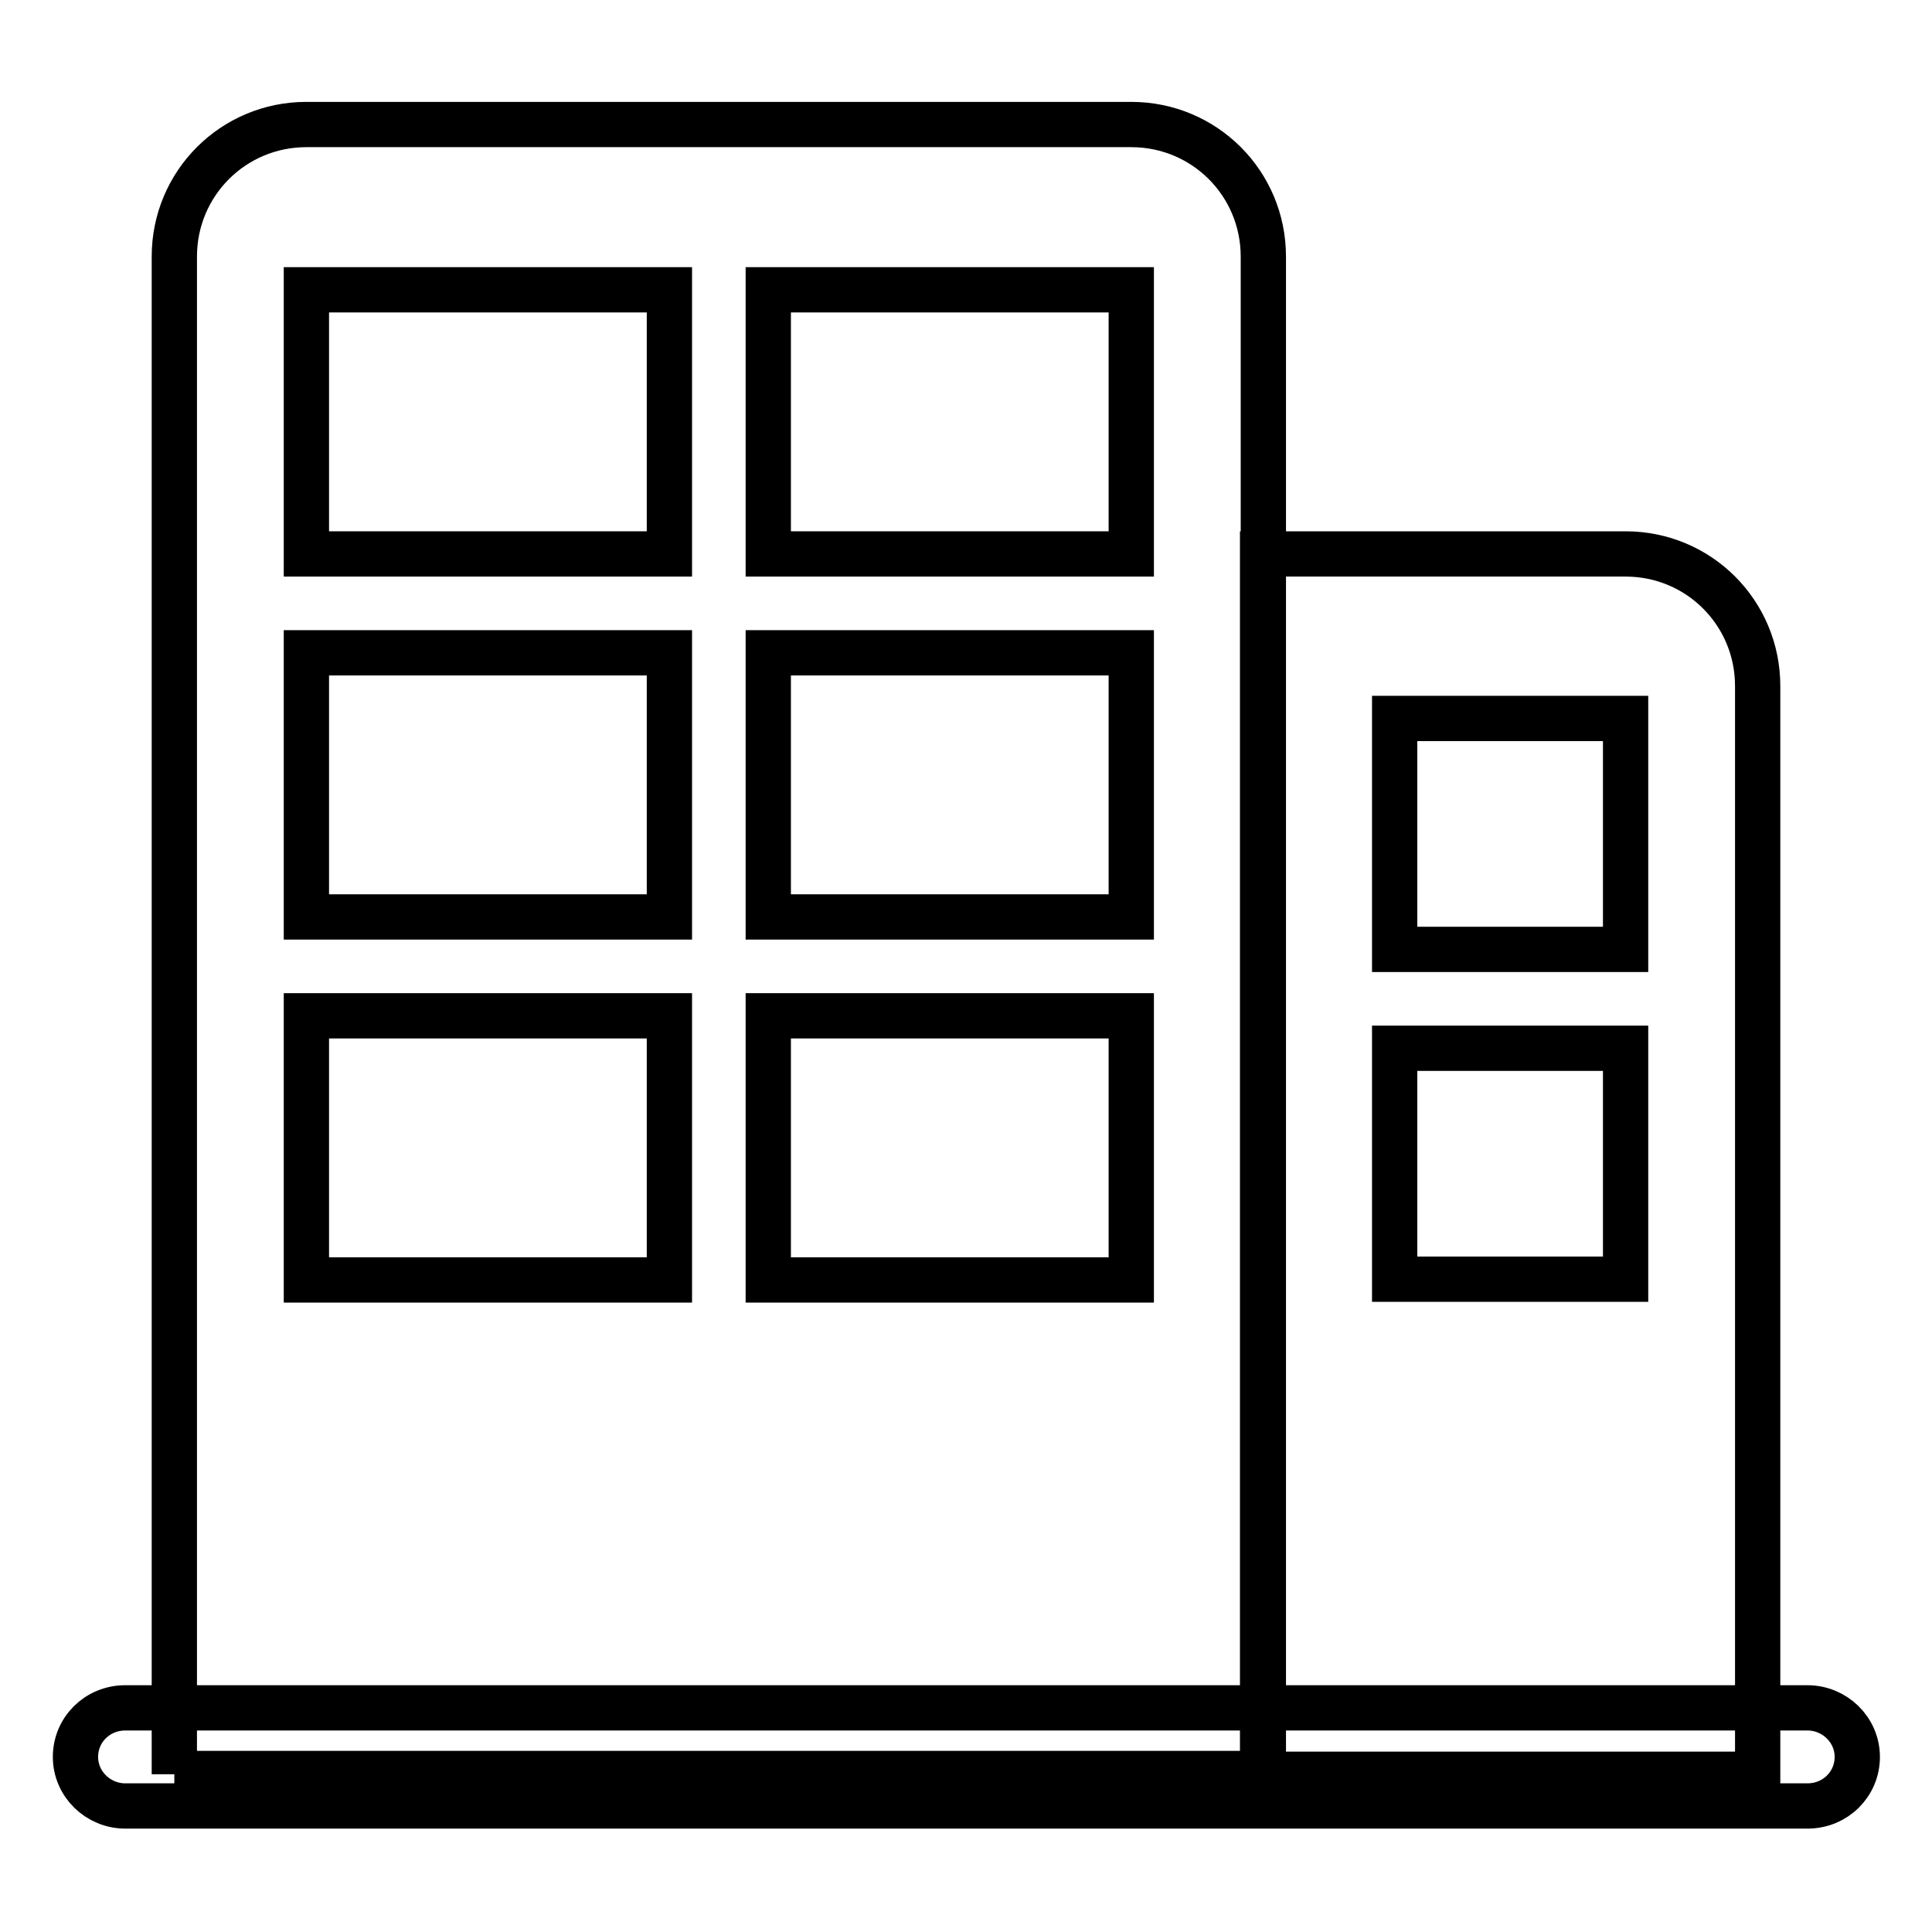
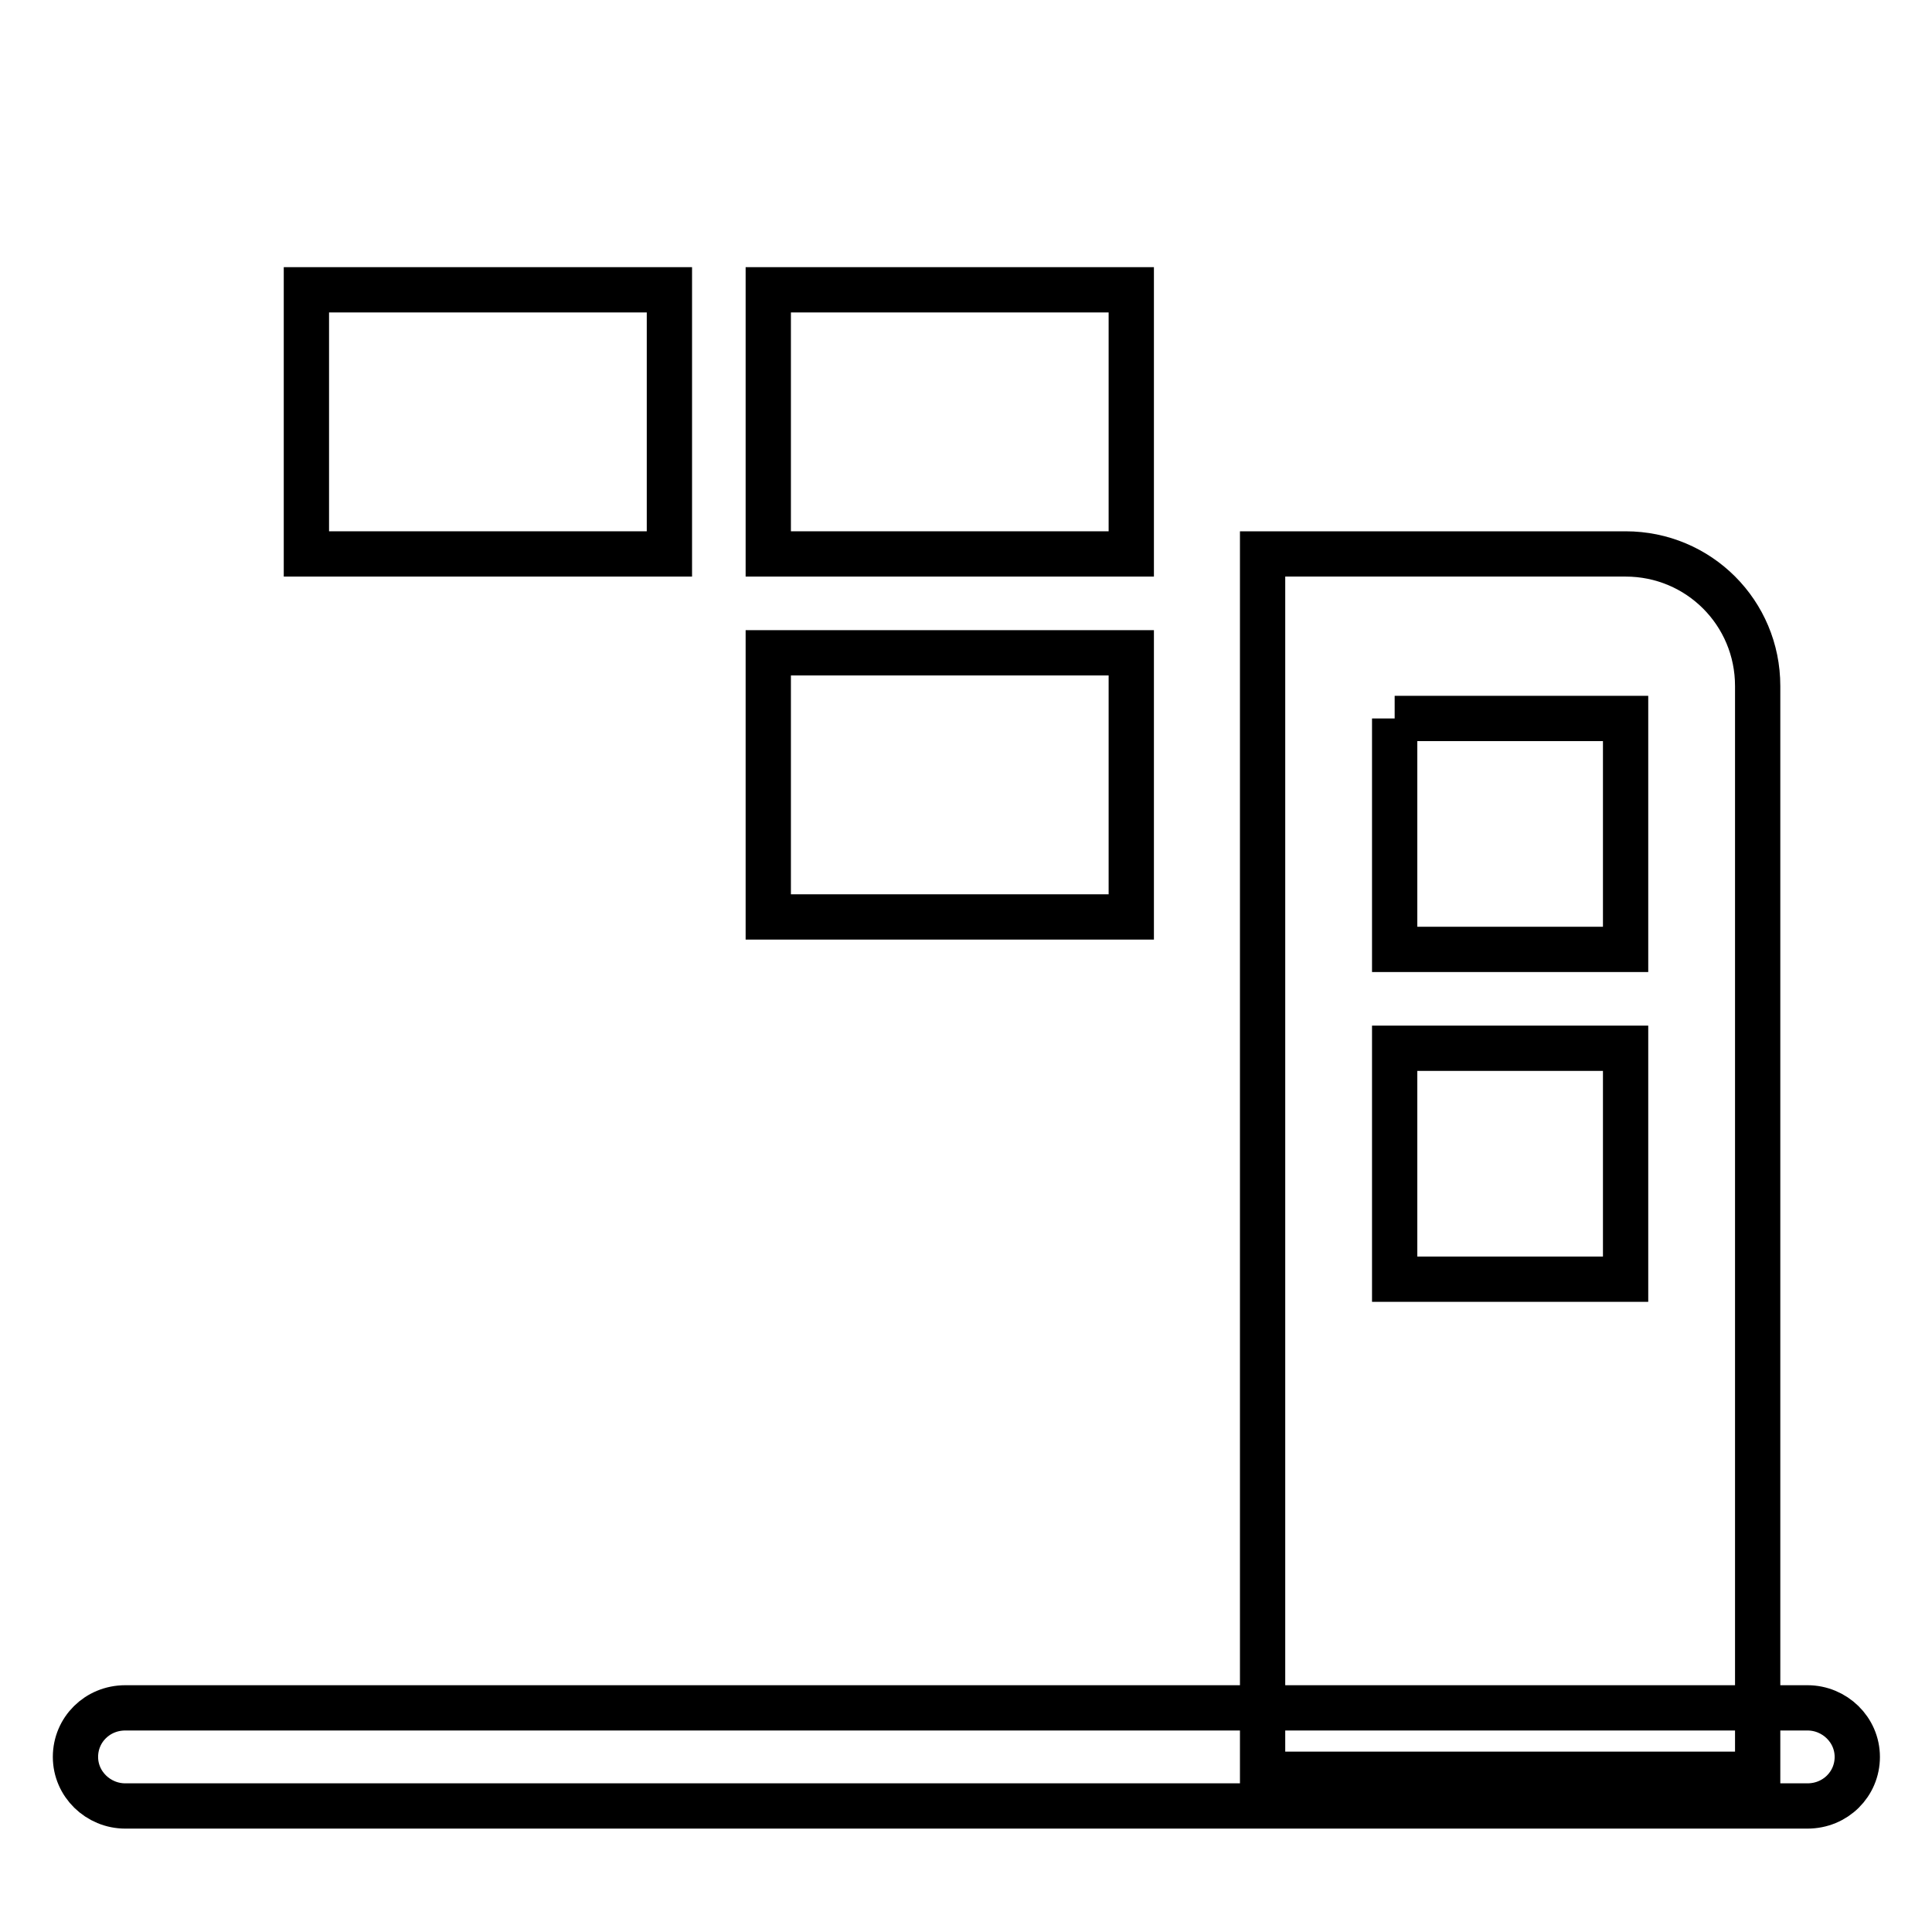
<svg xmlns="http://www.w3.org/2000/svg" version="1.1" x="0px" y="0px" viewBox="0 0 256 256" enable-background="new 0 0 256 256" xml:space="preserve">
  <g>
    <g>
-       <path stroke-width="6" fill-opacity="0" stroke="#000000" d="M23.1,235.1V34c0-9.7,7.8-17.5,17.5-17.5h109.3c9.7,0,17.5,7.8,17.5,17.5v201H23.1z" />
      <path stroke-width="6" fill-opacity="0" stroke="#000000" d="M16.6,226.3h222.9c3.6,0,6.6,2.9,6.6,6.5s-2.9,6.5-6.6,6.5H16.6c-3.6,0-6.6-2.9-6.6-6.5S12.9,226.3,16.6,226.3z" />
      <path stroke-width="6" fill-opacity="0" stroke="#000000" d="M40.6,38.4h48.1v35H40.6V38.4z" />
      <path stroke-width="6" fill-opacity="0" stroke="#000000" d="M101.8,38.4h48.1v35h-48.1V38.4z" />
-       <path stroke-width="6" fill-opacity="0" stroke="#000000" d="M40.6,86.5h48.1v35H40.6V86.5z" />
      <path stroke-width="6" fill-opacity="0" stroke="#000000" d="M101.8,86.5h48.1v35h-48.1V86.5z" />
-       <path stroke-width="6" fill-opacity="0" stroke="#000000" d="M40.6,134.6h48.1v35H40.6V134.6z" />
-       <path stroke-width="6" fill-opacity="0" stroke="#000000" d="M101.8,134.6h48.1v35h-48.1V134.6z" />
      <path stroke-width="6" fill-opacity="0" stroke="#000000" d="M167.3,235.1V73.4h48.1c9.7,0,17.5,7.8,17.5,17.5v144.2H167.3L167.3,235.1z" />
-       <path stroke-width="6" fill-opacity="0" stroke="#000000" d="M184.8,95.2h30.6v30.6h-30.6V95.2z" />
+       <path stroke-width="6" fill-opacity="0" stroke="#000000" d="M184.8,95.2h30.6v30.6h-30.6V95.2" />
      <path stroke-width="6" fill-opacity="0" stroke="#000000" d="M184.8,138.9h30.6v30.6h-30.6V138.9z" />
    </g>
  </g>
</svg>